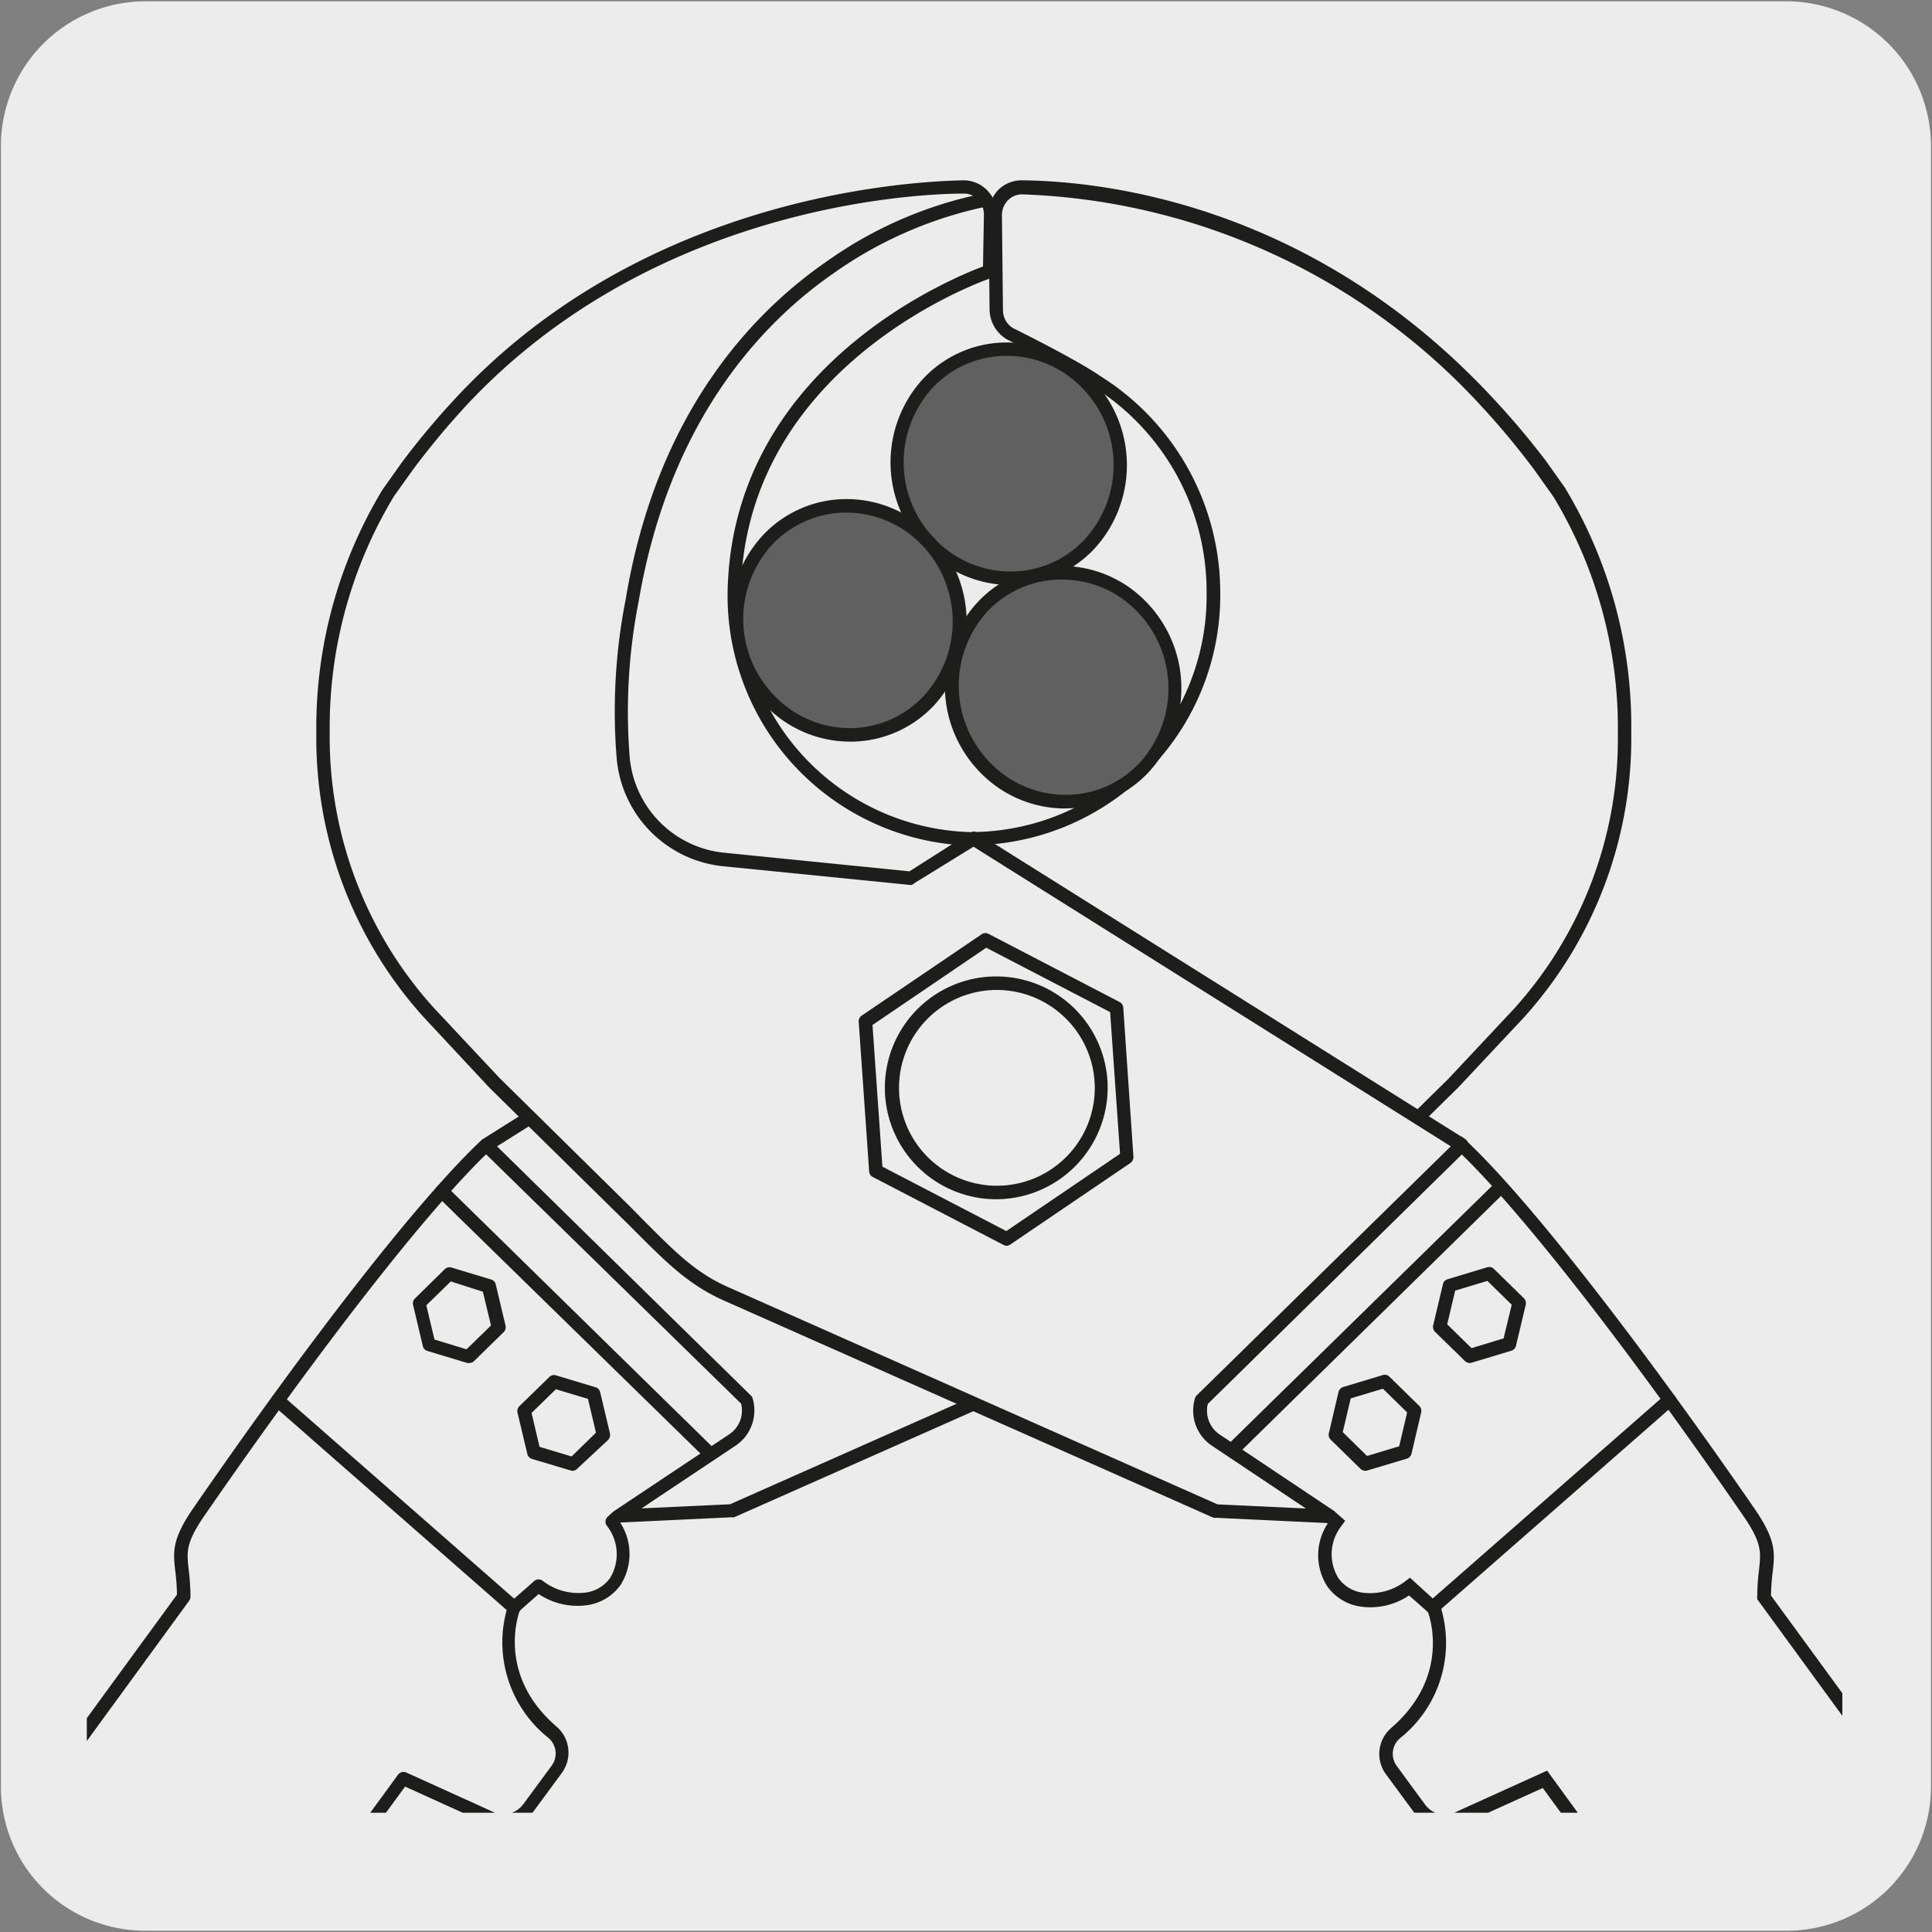
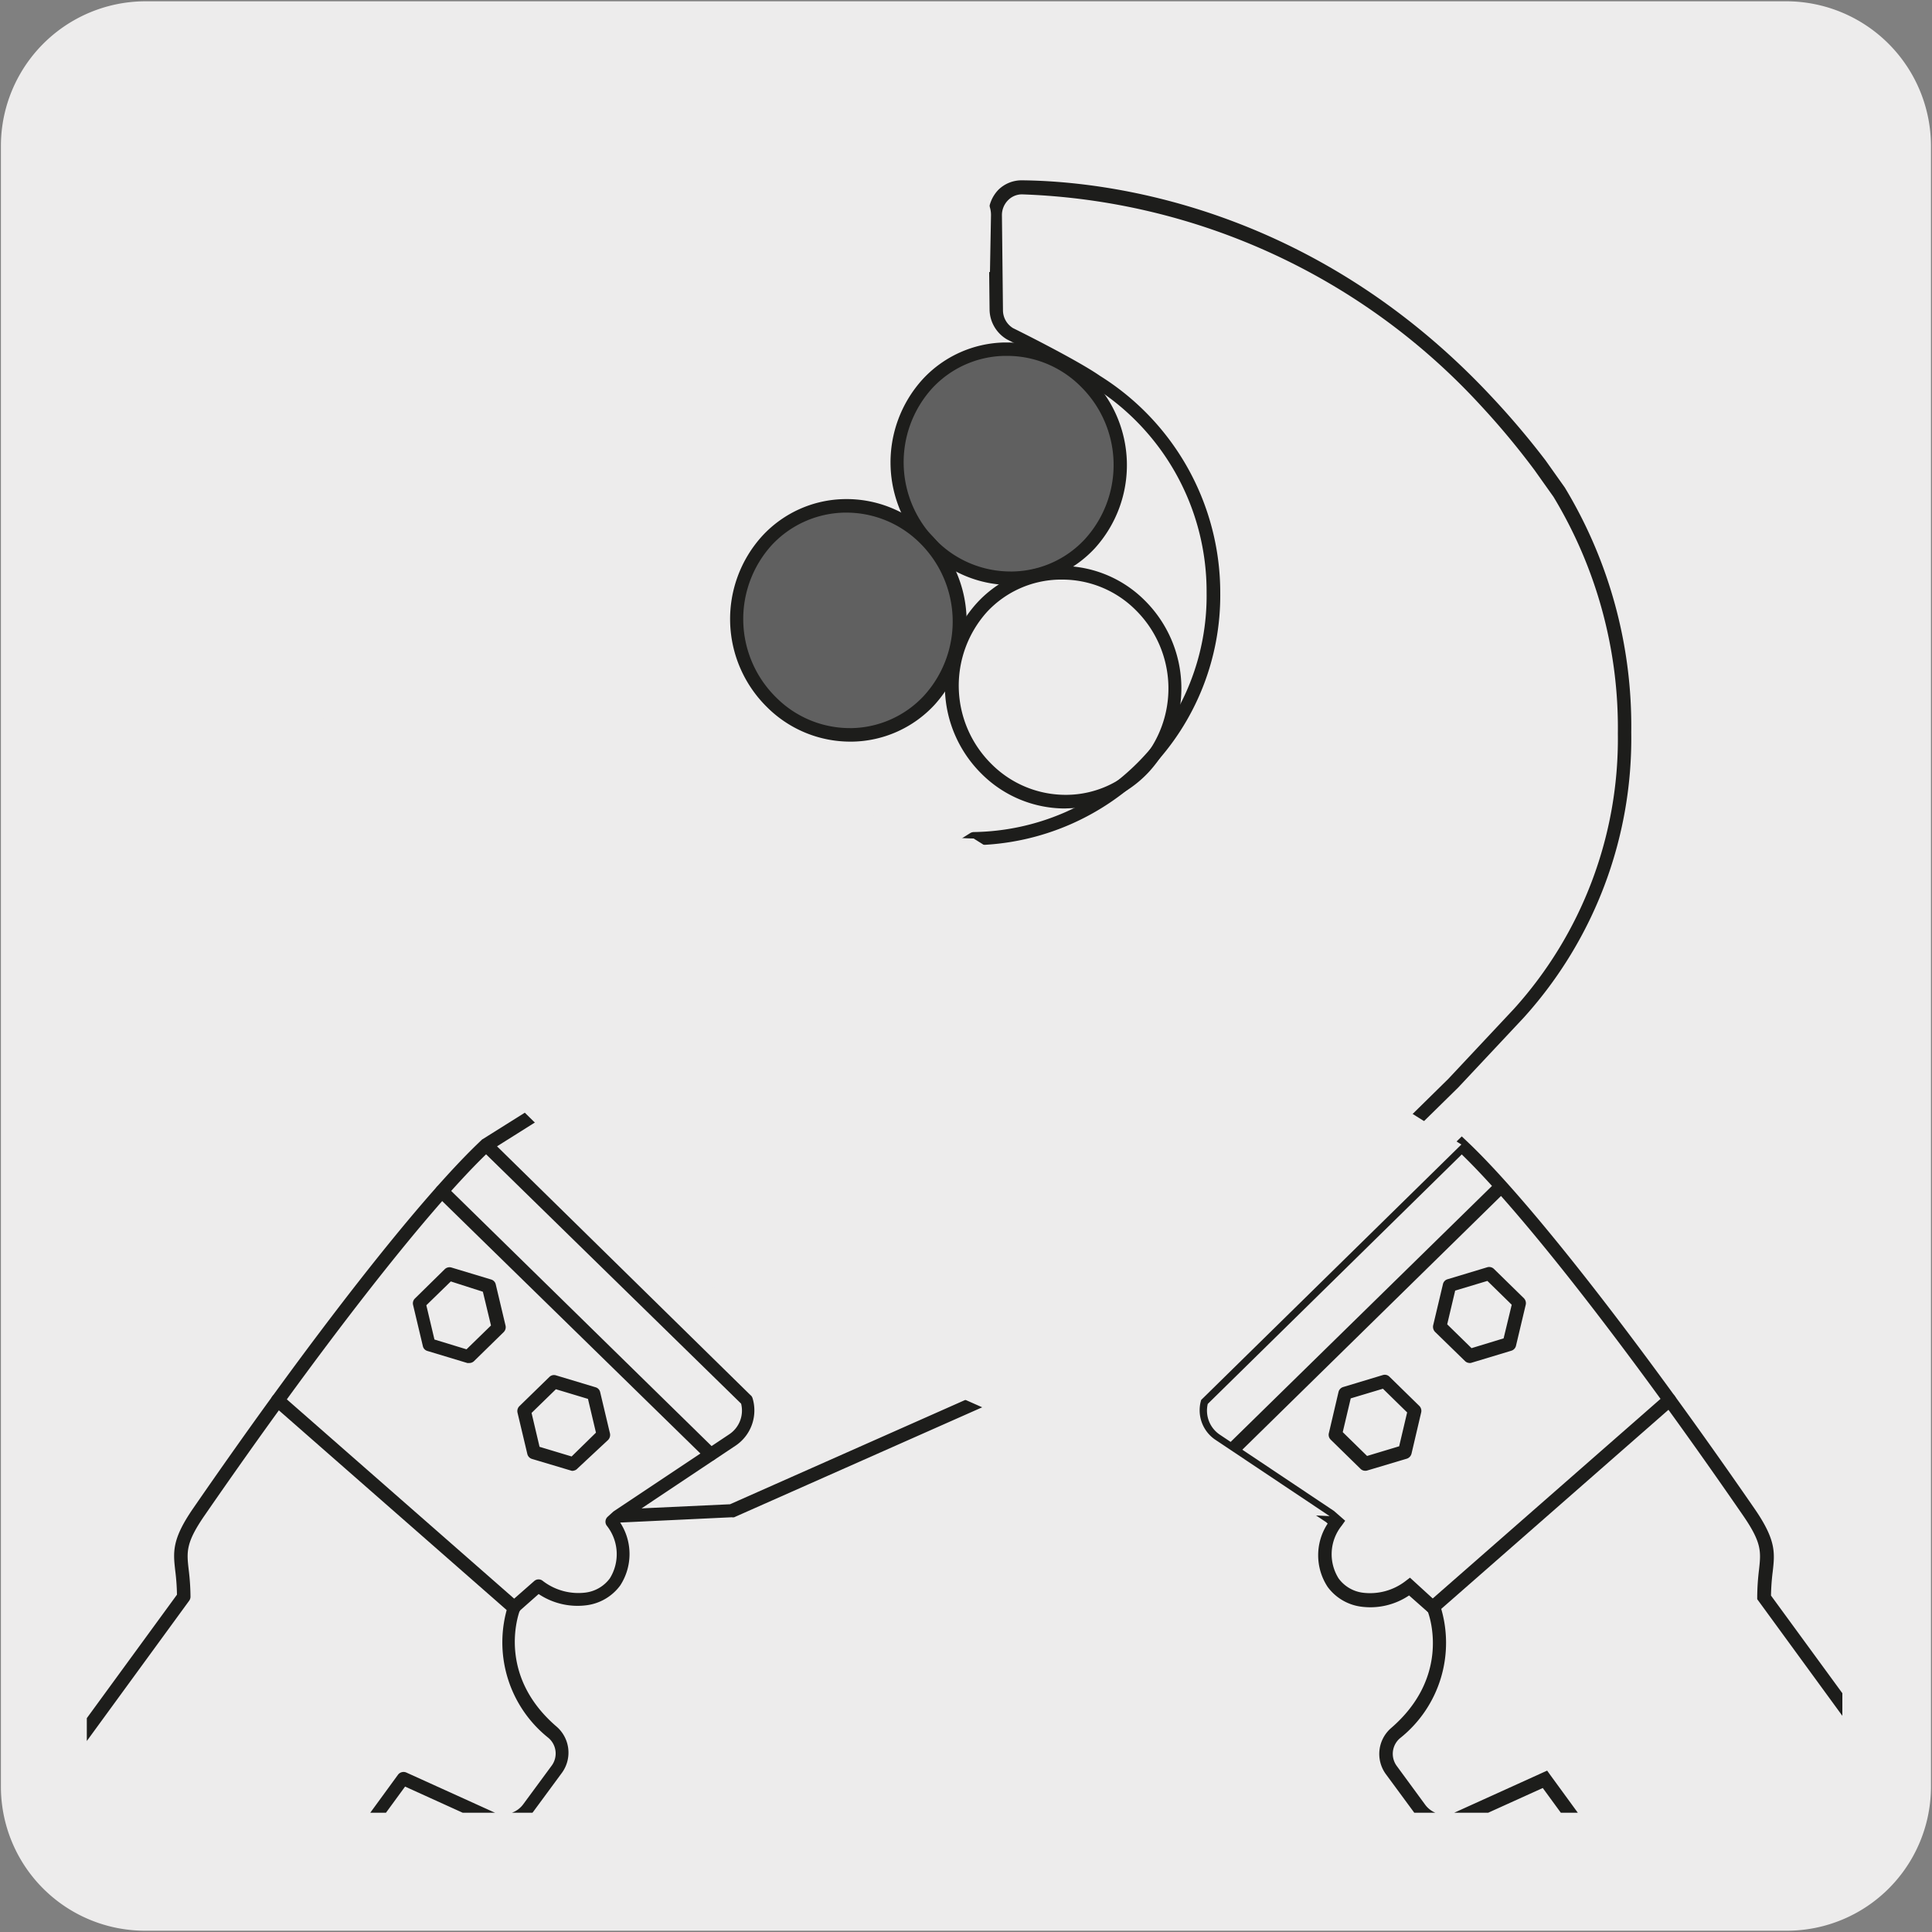
<svg xmlns="http://www.w3.org/2000/svg" viewBox="0 0 150 150">
  <rect x="0" y="0" width="150" height="150" fill="#808080" stroke="none" />
  <clipPath id="a">
-     <path d="m6.74 5.99h136.3v134.75h-136.3z" />
+     <path d="m6.74 5.99h136.3v134.75h-136.3" />
  </clipPath>
  <clipPath id="b">
    <path d="m178.13 8.02h133.81v133.68h-133.81z" />
  </clipPath>
  <path d="m11.32.1h127.32a11.25 11.25 0 0 1 11.28 11.21v127.4a11.19 11.19 0 0 1 -11.2 11.19h-127.45a11.19 11.19 0 0 1 -11.2-11.19v-127.37a11.24 11.24 0 0 1 11.25-11.24z" fill="#edecec" />
  <g clip-path="url(#a)" fill="#1d1d1b">
    <path d="m15 161a.5.5 0 0 1 -.31-.1.52.52 0 0 1 -.12-.73l16.33-22.38a.54.54 0 0 1 .65-.17l6.77 3.07a1.9 1.9 0 0 0 2.32-.63l2.21-3a1.59 1.59 0 0 0 -.27-2.13 9.48 9.48 0 0 1 -3.12-10.33.48.48 0 0 1 .14-.2l1.89-1.66a.51.51 0 0 1 .65 0 4.53 4.53 0 0 0 3.3.91 2.78 2.78 0 0 0 1.91-1.11 3.56 3.56 0 0 0 -.25-4.1.52.52 0 0 1 .08-.68l.45-.41 9-6a2.21 2.21 0 0 0 .91-2.37l-19.8-19.36c-4.73 4.58-12.85 15-21.87 28.06-1.45 2.11-1.38 2.8-1.22 4.19a18 18 0 0 1 .14 2.12.55.55 0 0 1 -.11.3l-21.62 29.63a.53.53 0 0 1 -.73.12.53.53 0 0 1 -.12-.74l21.53-29.49a16.82 16.82 0 0 0 -.13-1.83c-.17-1.48-.28-2.46 1.4-4.89 9.29-13.47 17.66-24.15 22.38-28.58a.22.22 0 0 1 .09-.07l37.85-23.76a.57.57 0 0 1 .28-.08 18.34 18.34 0 0 0 18.07-18.6 18.77 18.77 0 0 0 -8.84-16c-1.75-1.21-6.61-3.62-6.66-3.65a2.73 2.73 0 0 1 -1.35-2.3l-.08-7.34a2.73 2.73 0 0 1 .79-2 2.57 2.57 0 0 1 1.81-.71c6.3.06 22.45 1.83 36.41 16.75a63.28 63.28 0 0 1 4.24 5l1.49 2.1a35.79 35.79 0 0 1 5.16 19 32.32 32.32 0 0 1 -8.34 22.15l-5.11 5.45-10.2 10.02-1.25 1.24c-2.35 2.34-4 4-6.81 5.27l-37.94 16.82a.58.58 0 0 1 -.19 0l-8.66.41a4.48 4.48 0 0 1 0 4.89 3.85 3.85 0 0 1 -2.6 1.53 5.43 5.43 0 0 1 -3.73-.87l-1.47 1.3c-.28.78-1.54 5.22 2.87 9a2.67 2.67 0 0 1 .43 3.55l-2.21 3a3 3 0 0 1 -3.6 1l-6.39-2.9-16.08 22a.51.51 0 0 1 -.37.29zm43.3-52.66a.54.54 0 0 1 .13.22 3.29 3.29 0 0 1 -1.29 3.66l-7.33 4.89 6.87-.32 37.86-16.79c2.58-1.15 4.14-2.7 6.49-5l1.25-1.24 10.17-10 5.09-5.43a31.27 31.27 0 0 0 8.07-21.38 34.67 34.67 0 0 0 -5-18.38l-1.47-2.07a60.37 60.37 0 0 0 -4.16-5 50.7 50.7 0 0 0 -35.63-16.41 1.51 1.51 0 0 0 -1.08.45 1.64 1.64 0 0 0 -.48 1.21l.08 7.33a1.63 1.63 0 0 0 .79 1.4c.17.08 4.93 2.44 6.74 3.7a19.85 19.85 0 0 1 9.34 16.82 19.4 19.4 0 0 1 -19 19.62l-37.15 23.38 19.7 19.34s.01-.01.01 0z" />
    <path d="m135.85 160.82-16.07-22-6.4 2.9a2.93 2.93 0 0 1 -3.59-1l-2.21-3a2.66 2.66 0 0 1 .42-3.55c4.42-3.81 3.14-8.26 2.87-9l-1.47-1.3a5.39 5.39 0 0 1 -3.73.87 3.85 3.85 0 0 1 -2.59-1.53 4.47 4.47 0 0 1 0-4.92l-.12-.11-8.84-5.89a3.26 3.26 0 0 1 -1.3-3.67l.13-.23 20.54-20.16.37.35c4.71 4.43 13.08 15.11 22.38 28.58 1.67 2.43 1.56 3.41 1.39 4.89a16.82 16.82 0 0 0 -.13 1.83l21.5 29.42-.85.62-21.72-29.76v-.16a18.4 18.4 0 0 1 .14-2.13c.15-1.38.23-2.07-1.22-4.18-9-13.06-17.14-23.48-21.86-28.06l-19.72 19.37a2.25 2.25 0 0 0 .91 2.37l8.89 5.94.87.76-.27.38a3.54 3.54 0 0 0 -.24 4.1 2.76 2.76 0 0 0 1.9 1.11 4.51 4.51 0 0 0 3.3-.91l.34-.26 2.34 2.14a9.46 9.46 0 0 1 -3.12 10.33 1.59 1.59 0 0 0 -.26 2.13l2.2 3a1.89 1.89 0 0 0 2.32.63l7.17-3.25.25.35 16.33 22.38z" />
  </g>
  <path d="m39.9 125.32a.53.53 0 0 1 -.35-.13l-18.33-16.07a.52.52 0 1 1 .69-.79l18.33 16.07a.52.52 0 0 1 -.34.92zm71.35 0a.53.53 0 0 1 -.4-.18.52.52 0 0 1 .05-.74l18.34-16.07a.51.51 0 0 1 .74 0 .52.52 0 0 1 0 .74l-18.34 16.07a.48.48 0 0 1 -.39.18zm-5.25-11.13a.51.51 0 0 1 -.37-.15l-2.32-2.27a.53.53 0 0 1 -.14-.49l.75-3.2a.53.53 0 0 1 .36-.39l3.08-.93a.51.51 0 0 1 .52.13l2.32 2.27a.54.54 0 0 1 .14.5l-.75 3.2a.55.55 0 0 1 -.36.39l-3.08.92a.41.41 0 0 1 -.15.02zm-1.75-3 1.89 1.85 2.49-.75.62-2.63-1.88-1.84-2.5.75zm-59.72 3a.39.39 0 0 1 -.15 0l-3.08-.92a.53.53 0 0 1 -.36-.39l-.76-3.2a.54.54 0 0 1 .14-.5l2.33-2.27a.51.51 0 0 1 .51-.13l3.09.93a.51.51 0 0 1 .35.39l.76 3.2a.56.56 0 0 1 -.14.49l-2.37 2.21a.53.53 0 0 1 -.37.19zm-2.64-1.86 2.49.75 1.89-1.85-.62-2.62-2.49-.75-1.89 1.84zm13.3 1.1a.55.55 0 0 1 -.37-.15l-20.88-20.41a.52.52 0 0 1 0-.74.53.53 0 0 1 .75 0l20.83 20.41a.52.52 0 0 1 0 .74.51.51 0 0 1 -.38.15zm40.46-.32a.53.53 0 0 1 -.37-.15.54.54 0 0 1 0-.75l20.86-20.43a.52.52 0 0 1 .74 0 .53.53 0 0 1 0 .74l-20.88 20.48a.51.51 0 0 1 -.4.11zm18.46-7.29a.51.51 0 0 1 -.37-.15l-2.33-2.27a.57.57 0 0 1 -.14-.5l.76-3.2a.51.51 0 0 1 .36-.38l3.08-.93a.53.53 0 0 1 .52.13l2.33 2.28a.55.55 0 0 1 .14.49l-.76 3.2a.53.53 0 0 1 -.36.38l-3.08.93a.41.41 0 0 1 -.2.02zm-1.75-3 1.89 1.85 2.49-.76.63-2.61-1.89-1.85-2.5.75zm-75.94 3a.39.39 0 0 1 -.15 0l-3.08-.93a.5.5 0 0 1 -.36-.38l-.76-3.2a.52.52 0 0 1 .14-.49l2.32-2.28a.53.53 0 0 1 .52-.13l3.08.93a.51.51 0 0 1 .36.38l.76 3.2a.54.54 0 0 1 -.14.5l-2.32 2.27a.53.53 0 0 1 -.42.13zm-2.69-1.82 2.49.76 1.9-1.85-.63-2.62-2.49-.8-1.9 1.85z" fill="#1d1d1b" />
  <path d="m57 46a18.85 18.85 0 0 0 18.59 19.1l37.87 23.76-20.2 19.83a2.76 2.76 0 0 0 1.08 3.08l8.89 5.94-8.84-.42-37.92-16.79c-3.12-1.39-4.78-3.34-7.9-6.41l-10.16-10-5.1-5.45a31.58 31.58 0 0 1 -8.22-21.74 35 35 0 0 1 5.06-18.65l1.48-2.09a61.54 61.54 0 0 1 4.21-5c14-14.94 33.33-16.53 39-16.58a2.11 2.11 0 0 1 2.1 2.18l-.08 4.35s-19.53 6.37-19.86 24.89" fill="#edecec" />
-   <path d="m103.25 118.26-8.85-.42a.39.39 0 0 1 -.18 0l-37.96-16.84c-2.76-1.22-4.44-2.91-6.78-5.24-.4-.4-.82-.83-1.28-1.27l-10.2-10.04-5.08-5.45a32.29 32.29 0 0 1 -8.36-22.1 35.68 35.68 0 0 1 5.15-18.9l1.5-2.11a60.21 60.21 0 0 1 4.25-5.07c14.7-15.75 35.37-16.74 39.36-16.82a2.55 2.55 0 0 1 1.8.75 2.82 2.82 0 0 1 .8 2l-.09 4.34a.52.52 0 0 1 -.36.49c-.2.07-19.15 6.5-19.46 24.45a18.35 18.35 0 0 0 18.11 18.58.52.52 0 0 1 .27.07l37.87 23.76a.56.56 0 0 1 .24.39.52.52 0 0 1 -.15.43l-20.1 19.74a2.23 2.23 0 0 0 .9 2.37l8.89 5.94a.52.52 0 0 1 .21.6.53.53 0 0 1 -.5.35zm-8.72-1.46 6.86.32-7.32-4.89a3.28 3.28 0 0 1 -1.29-3.67.5.5 0 0 1 .13-.22l19.73-19.34-37.18-23.34a19.42 19.42 0 0 1 -18.97-19.66c.3-17.32 17.15-24.31 19.83-25.31l.07-4a1.67 1.67 0 0 0 -.48-1.21 1.48 1.48 0 0 0 -1.06-.45c-3.92 0-24.2 1-38.61 16.41a61.38 61.38 0 0 0 -4.16 5l-1.48 2.07a34.65 34.65 0 0 0 -5 18.35 31.31 31.31 0 0 0 8.09 21.4l5.09 5.43 10.15 10 1.29 1.31c2.34 2.34 3.89 3.89 6.47 5z" fill="#1d1d1b" />
-   <path d="m78.16 96.72a.53.53 0 0 1 -.24-.06l-10.16-5.28a.52.52 0 0 1 -.28-.43l-.81-11.62a.52.52 0 0 1 .22-.47l9.35-6.34a.52.52 0 0 1 .54 0l10.15 5.28a.51.51 0 0 1 .28.43l.79 11.59a.56.56 0 0 1 -.23.47l-9.34 6.34a.53.53 0 0 1 -.27.09zm-9.65-6.14 9.62 5 8.83-6-.77-11-9.62-5-8.83 6zm2.23-21.87h-.06l-14.68-1.47a9.23 9.23 0 0 1 -8.12-8.35 45 45 0 0 1 .71-12.42c2.41-14.47 9.88-22.25 15.69-26.24a31.81 31.81 0 0 1 12.2-5.23.52.52 0 0 1 .6.44.53.53 0 0 1 -.45.59 31.79 31.79 0 0 0 -11.79 5.1c-5.63 3.87-12.84 11.44-15.25 25.53a44.44 44.44 0 0 0 -.7 12.13 8.18 8.18 0 0 0 7.19 7.4l14.53 1.46 4.72-3a.52.52 0 0 1 .72.17.53.53 0 0 1 -.16.73l-4.87 3a.57.57 0 0 1 -.28.16z" fill="#1d1d1b" />
  <path d="m84.61 42.21a8.51 8.51 0 0 1 -12.25.15 9.05 9.05 0 0 1 -.36-12.57 8.52 8.52 0 0 1 12.25-.16 9.08 9.08 0 0 1 .34 12.58" fill="#606060" />
  <path d="m78.45 45.42a9.12 9.12 0 0 1 -6.45-2.69 9.59 9.59 0 0 1 -.35-13.3 8.88 8.88 0 0 1 6.35-2.84h.18a9.15 9.15 0 0 1 6.45 2.68 9.61 9.61 0 0 1 .37 13.3 8.89 8.89 0 0 1 -6.35 2.84zm-.26-17.79h-.19a7.85 7.85 0 0 0 -5.62 2.51 8.55 8.55 0 0 0 .35 11.86 8.12 8.12 0 0 0 5.72 2.37h.16a7.83 7.83 0 0 0 5.62-2.51 8.55 8.55 0 0 0 -.33-11.86 8.08 8.08 0 0 0 -5.71-2.37z" fill="#1d1d1b" />
-   <path d="m88.84 59.56a8.51 8.51 0 0 1 -12.25.15 9 9 0 0 1 -.34-12.56 8.51 8.51 0 0 1 12.25-.15 9.08 9.08 0 0 1 .34 12.58" fill="#606060" />
  <path d="m82.68 62.77a9.17 9.17 0 0 1 -6.46-2.68 9.59 9.59 0 0 1 -.35-13.3 8.87 8.87 0 0 1 6.36-2.85h.19a9.12 9.12 0 0 1 6.45 2.67 9.61 9.61 0 0 1 .35 13.3 8.84 8.84 0 0 1 -6.35 2.85zm-.26-17.77h-.17a7.87 7.87 0 0 0 -5.62 2.51 8.56 8.56 0 0 0 .37 11.83 8.13 8.13 0 0 0 5.89 2.37 7.83 7.83 0 0 0 5.61-2.51 8.56 8.56 0 0 0 -.33-11.84 8.05 8.05 0 0 0 -5.75-2.36z" fill="#1d1d1b" />
  <path d="m72.13 54.37a8.49 8.49 0 0 1 -12.24.16 9.06 9.06 0 0 1 -.35-12.53 8.5 8.5 0 0 1 12.25-.16 9.05 9.05 0 0 1 .34 12.57" fill="#606060" />
  <path d="m66 57.58a9.15 9.15 0 0 1 -6.45-2.68 9.59 9.59 0 0 1 -.36-13.3 8.88 8.88 0 0 1 6.36-2.85 9.16 9.16 0 0 1 6.64 2.67 9.62 9.62 0 0 1 .36 13.31 8.9 8.9 0 0 1 -6.36 2.85zm-.28-17.78h-.17a7.91 7.91 0 0 0 -5.63 2.52 8.54 8.54 0 0 0 .34 11.83 8.08 8.08 0 0 0 5.74 2.38h.16a7.87 7.87 0 0 0 5.59-2.53 8.56 8.56 0 0 0 -.33-11.84 8.09 8.09 0 0 0 -5.7-2.36z" fill="#1d1d1b" />
-   <path d="m77.35 93.11a8.65 8.65 0 1 1 8.65-8.65 8.68 8.68 0 0 1 -8.65 8.65zm0-16.25a7.6 7.6 0 1 0 7.65 7.6 7.62 7.62 0 0 0 -7.65-7.6z" fill="#1d1d1b" />
  <g clip-path="url(#b)">
    <path d="m187.76 117c-2.86 0-5.91 0-9.19-.13s-4.15-.76-5.52-2.06a17.43 17.43 0 0 0 -1.57-1.37h-42.36v-1.27h42.78l.16.12a20.27 20.27 0 0 1 1.87 1.6c1.15 1.09 1.73 1.64 4.68 1.71 38.73 1.06 47.84-4.69 47.93-4.74l2.94-1.19 1.54-3.74.67-2-15.54-21.47a2.52 2.52 0 0 0 -2.88-.88l-11.76 4.3-1.35.31-.18-.55a4 4 0 0 0 -3.55-3c-2.08 0-3.8 2.15-3.85 4.78v.5l-3.5.78h-.15c-.07 0-6.85-1.86-7.34-10.1a1.74 1.74 0 0 0 -1.73-1.69h-4.34a2.25 2.25 0 0 0 -2.21 1.75l-2.08 9h-32.66v-1.34h31.65l1.86-8a3.5 3.5 0 0 1 3.44-2.74h4.34a3 3 0 0 1 3 2.89c.39 6.75 5.32 8.61 6.24 8.9l2.23-.5c.26-3.13 2.42-5.52 5.09-5.52a5.07 5.07 0 0 1 4.58 3.35h.17l11.68-4.29a3.78 3.78 0 0 1 4.33 1.33l15.93 22-.89 2.67-1.75 4.28-3.35 1.31c-.21.12-7.74 5-39.36 5zm74-20.11-4.81-6.68 3.46-7.59 8.26-.93 4.82 6.68-3.49 7.56zm-3.35-6.82 3.95 5.47 6.81-.77 2.83-6.28-4-5.49-6.82.77zm-25.56-35.23-3.08-3.66 1.64-4.49 4.7-.84 3.08 3.67-1.63 4.48zm-1.63-3.91 2.14 2.54 3.26-.59 1.13-3.11-2.14-2.53-3.26.58zm17.92.41-3.07-3.65 1.63-4.5 4.71-.83 3.07 3.64-1.63 4.5zm-1.63-3.91 2.14 2.57 3.26-.58 1.09-3.15-2.13-2.53-3.27.57zm-28.57-4.82-2.85-5.87.62-1.86c-2.61-2.79-5.52-3.91-8.65-3.35a14.66 14.66 0 0 0 -6.83 3.7 4.82 4.82 0 0 1 -5.76.45l-1.14-.68a5.73 5.73 0 0 1 -1.8-7.86l4.37-7a2.41 2.41 0 0 0 -.49-3.09c-13.78-11.65-33.36-20.5-33.56-20.59l.52-1.16c.2.09 19.94 9 33.85 20.68a3.68 3.68 0 0 1 .76 4.74l-4.38 7a4.48 4.48 0 0 0 1.4 6.16l1.14.72a3.51 3.51 0 0 0 4.22-.32 16.13 16.13 0 0 1 7.46-4c3.69-.68 7.07.67 10.08 4l.25.27-.7 2.07 2.21 4.53 6.34-1.15s21.3-4.77 24.48-5.47a6.84 6.84 0 0 0 2.31-1c-30.32-42.28-81.31-61.47-81.79-61.65l.44-1.2c.51.2 51.74 19.45 82.28 61.94a9.64 9.64 0 0 0 .72-1.13l.24-.43a1.58 1.58 0 0 1 1.21-.86 2 2 0 0 1 1.39.61c1 1.45 3.11 4.84 4 6.22a1.64 1.64 0 0 0 .25-1.81c-9-18.22-28.94-35.07-44.1-45.95a285.55 285.55 0 0 0 -31.12-19.46l.58-1.13a288.34 288.34 0 0 1 31.27 19.54c15.28 11 35.39 27.93 44.44 46.44a2.92 2.92 0 0 1 -1.27 3.86l-.52.28-.32-.51s-3.08-5-4.25-6.7c0 0-.24-.15-.27-.12s-.12.06-.24.25l-.23.39a6.82 6.82 0 0 1 -4.75 3.7c-3.2.7-24.51 5.48-24.51 5.48l-1 .21z" fill="#1d1d1b" />
  </g>
</svg>